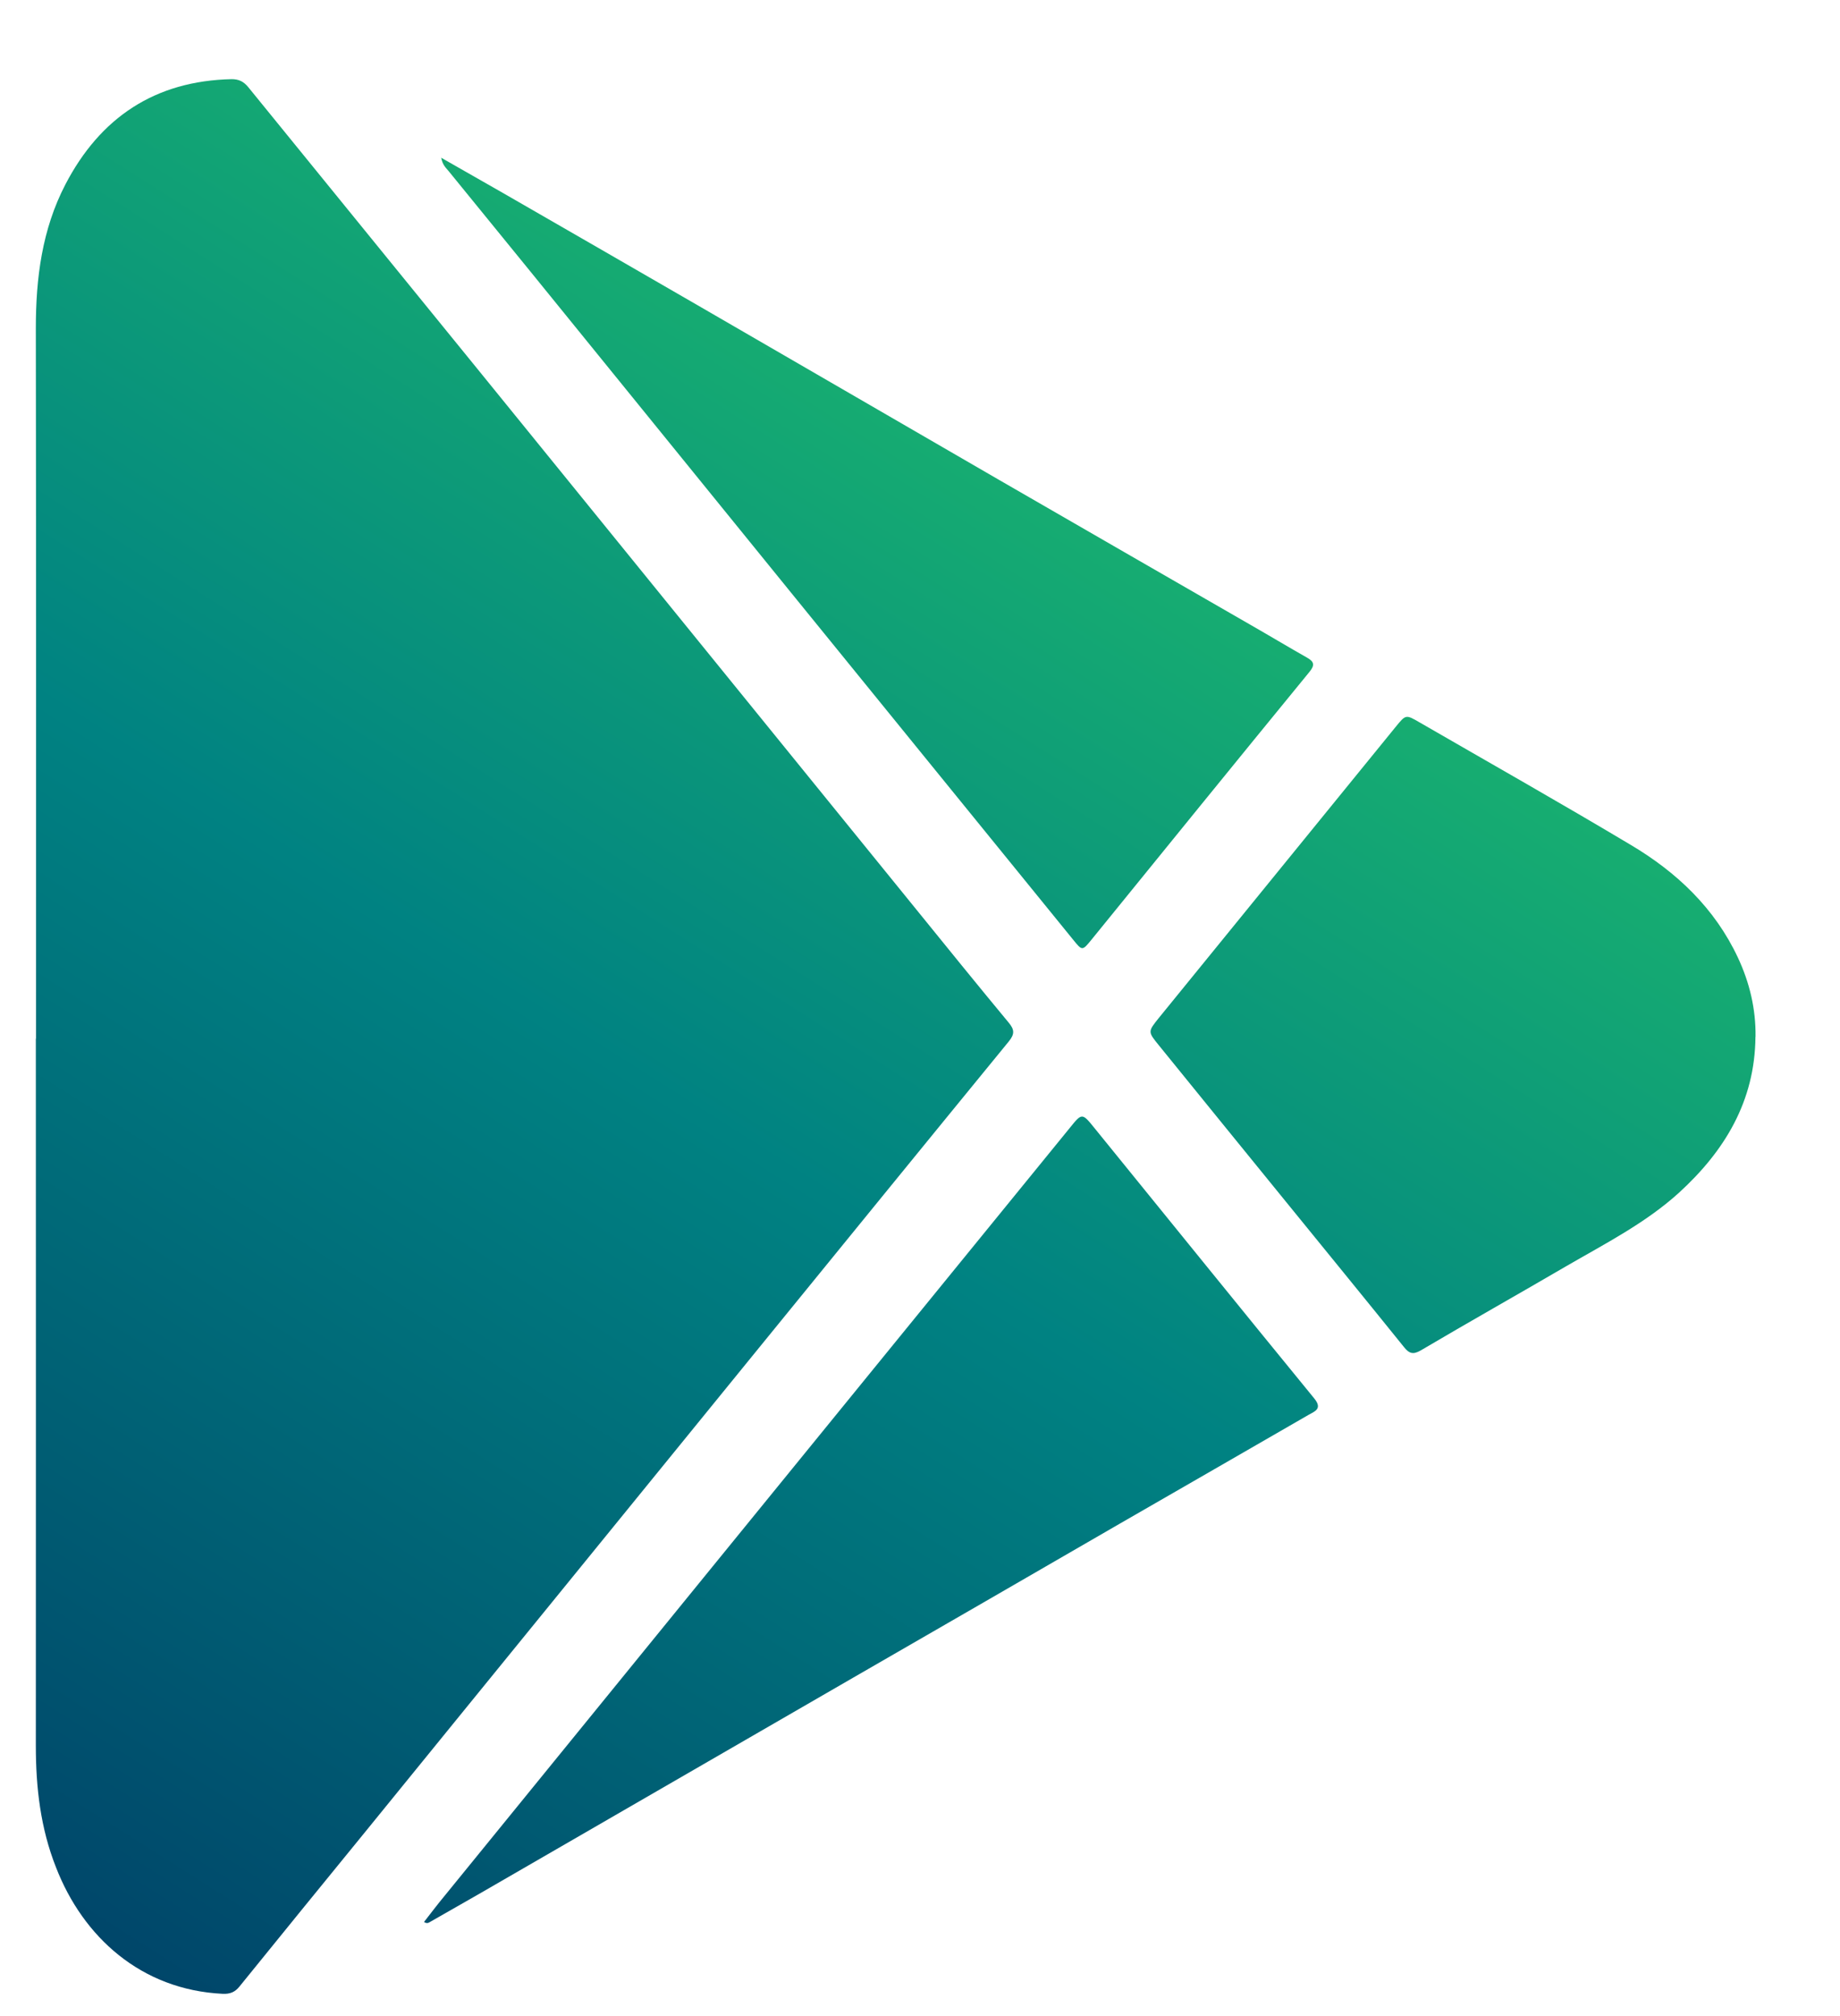
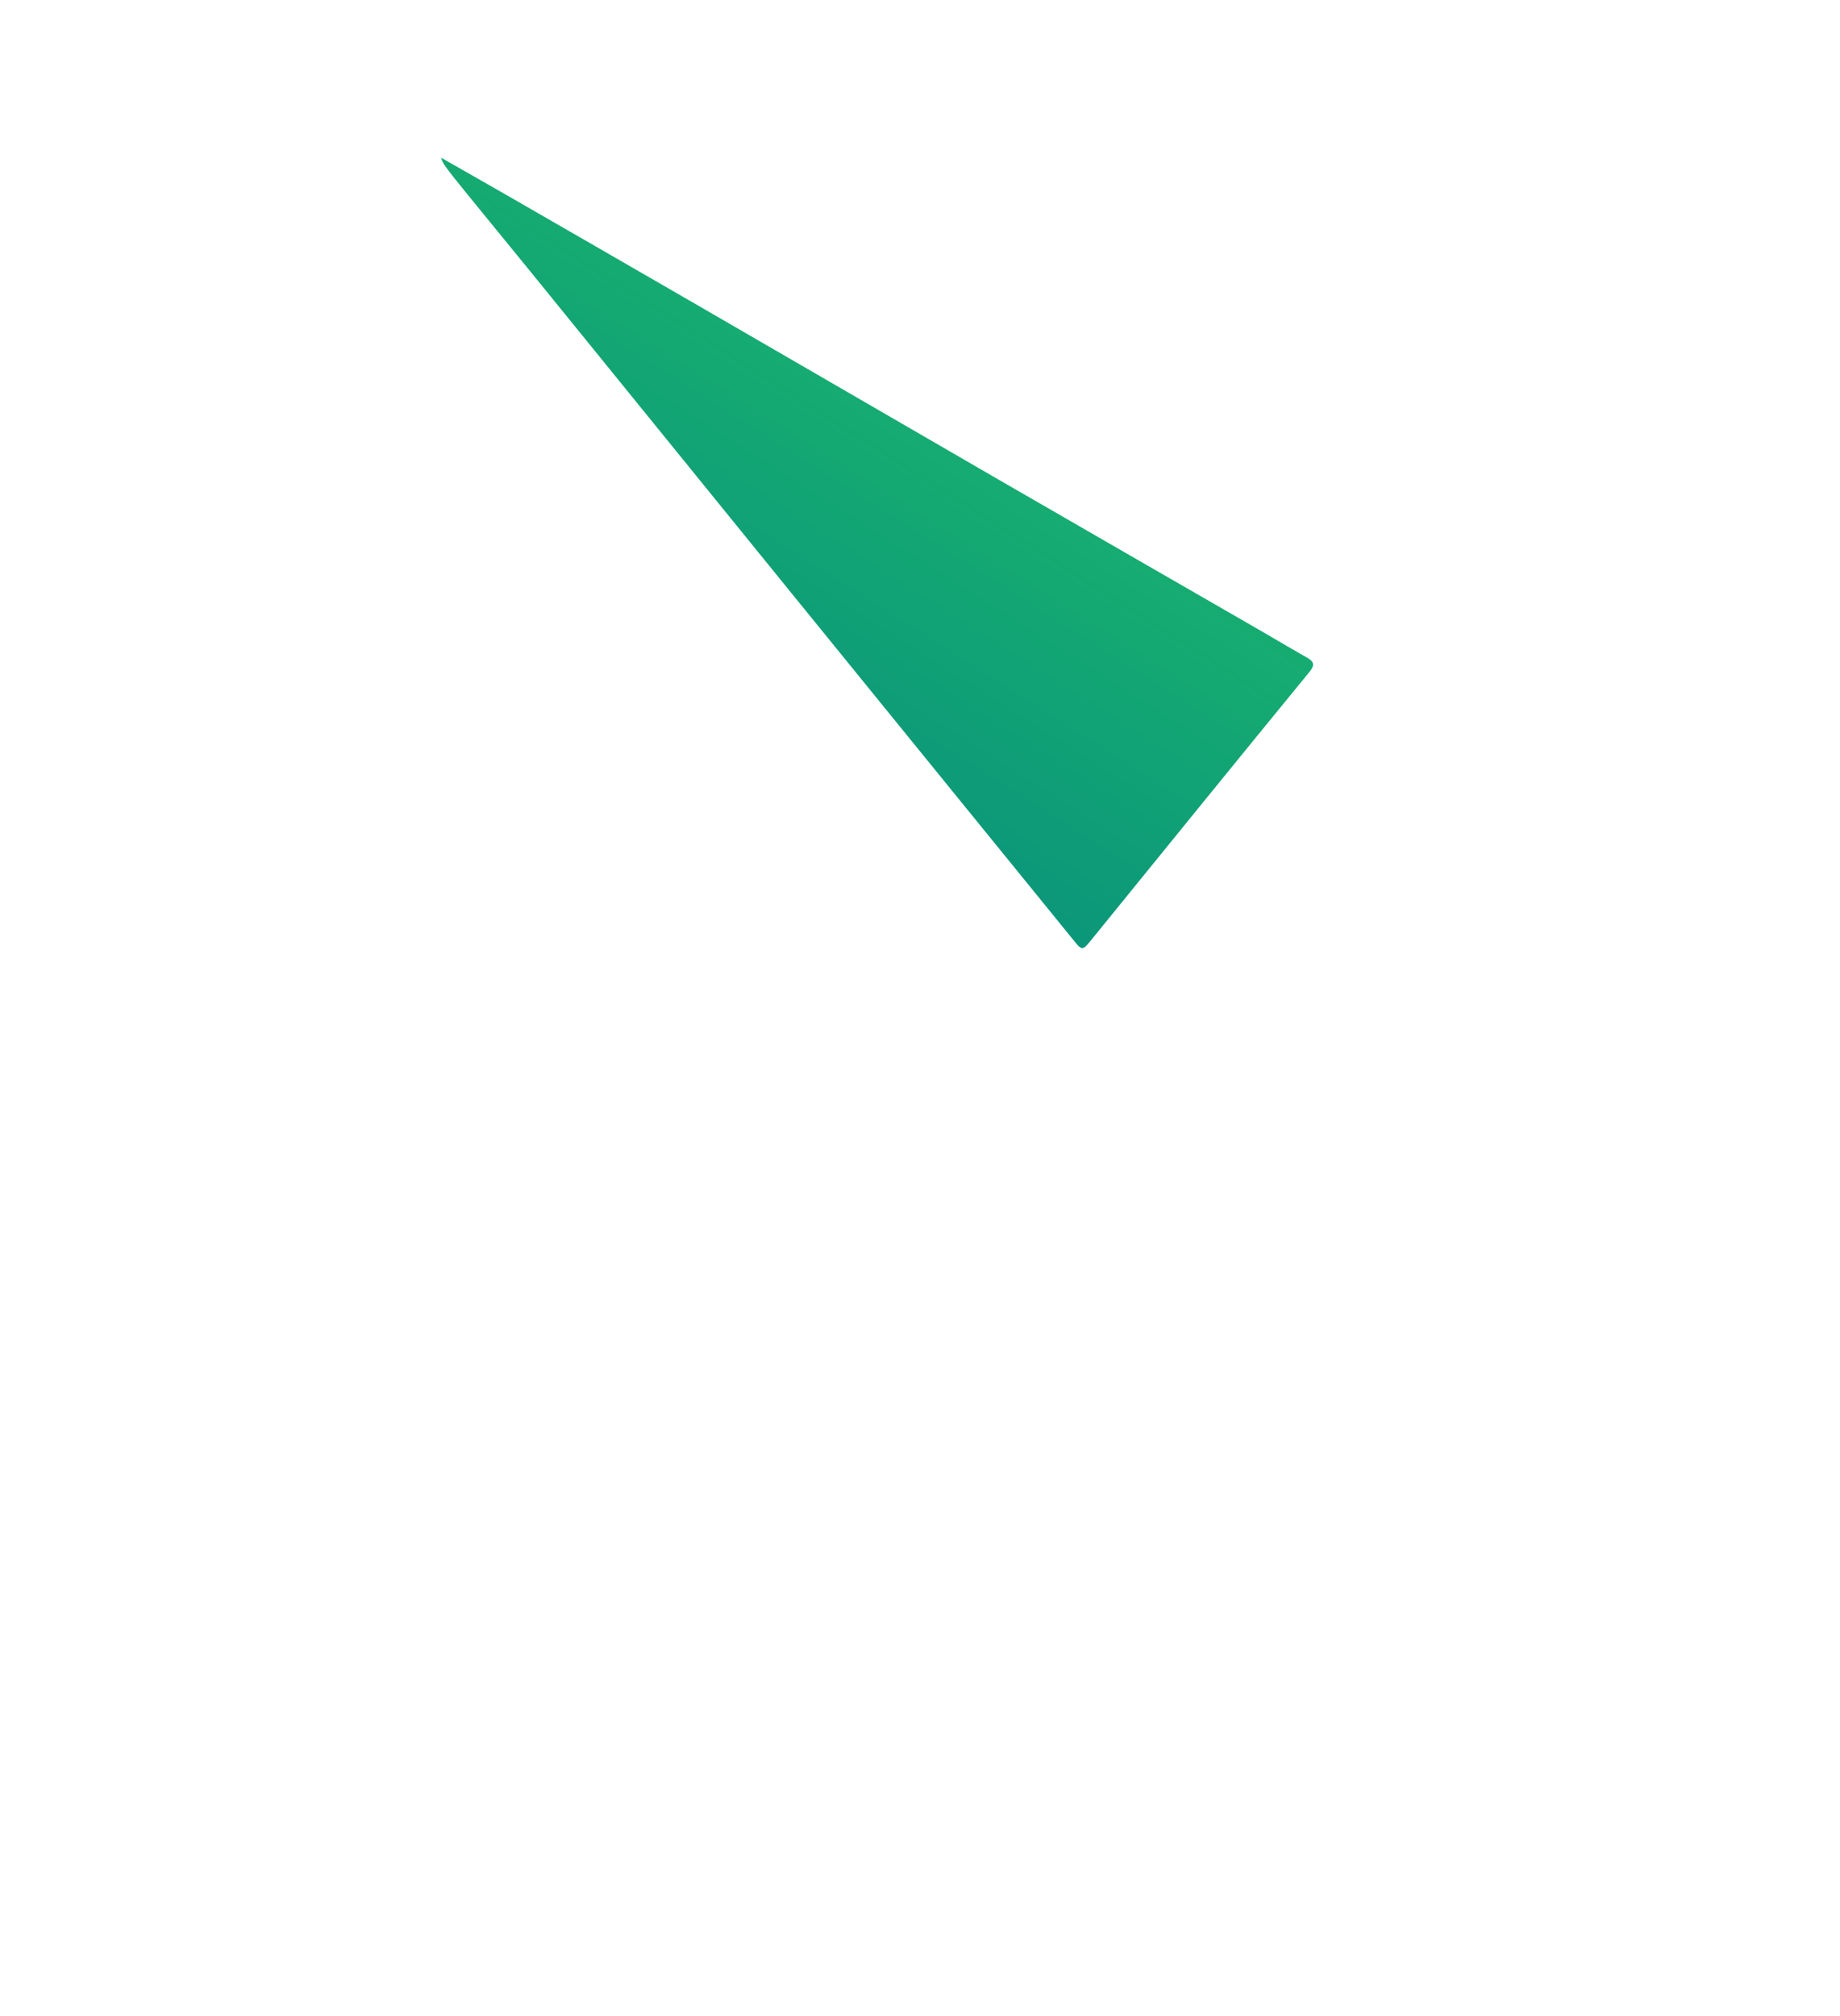
<svg xmlns="http://www.w3.org/2000/svg" width="21" height="23" viewBox="0 0 21 23" fill="none">
-   <path d="M0.411 11.848C0.411 9.147 0.413 6.446 0.409 3.743C0.409 3.172 0.48 2.617 0.746 2.105C1.143 1.341 1.769 0.922 2.644 0.903C2.726 0.903 2.781 0.93 2.834 0.995C3.991 2.419 5.151 3.84 6.307 5.265C7.688 6.965 9.069 8.666 10.45 10.366C10.802 10.8 11.154 11.235 11.511 11.665C11.58 11.747 11.582 11.798 11.511 11.884C10.572 13.031 9.636 14.181 8.7 15.33C7.939 16.264 7.179 17.2 6.418 18.134C5.668 19.056 4.917 19.977 4.168 20.899C3.688 21.487 3.209 22.075 2.733 22.663C2.682 22.727 2.625 22.75 2.541 22.746C1.611 22.701 0.947 22.098 0.639 21.303C0.462 20.856 0.409 20.392 0.409 19.916C0.411 17.227 0.409 14.537 0.409 11.85L0.411 11.848Z" fill="url(#paint0_linear_102_270)" />
-   <path d="M20.035 11.829C20.029 12.563 19.684 13.132 19.158 13.611C18.777 13.955 18.321 14.187 17.881 14.442C17.328 14.765 16.769 15.079 16.217 15.405C16.126 15.458 16.082 15.441 16.023 15.367C15.576 14.813 15.125 14.261 14.675 13.708C14.191 13.114 13.708 12.519 13.225 11.924C13.1 11.77 13.1 11.77 13.225 11.614C14.127 10.507 15.028 9.398 15.93 8.291C16.044 8.152 16.044 8.15 16.196 8.238C17.003 8.704 17.813 9.162 18.612 9.639C19.137 9.951 19.57 10.36 19.835 10.925C19.968 11.21 20.04 11.509 20.036 11.827L20.035 11.829Z" fill="url(#paint1_linear_102_270)" />
-   <path d="M4.839 21.927C4.919 21.824 4.997 21.721 5.081 21.62C6.064 20.413 7.045 19.207 8.029 17.999C9.423 16.289 10.815 14.577 12.21 12.867C12.348 12.696 12.35 12.694 12.491 12.869C13.326 13.896 14.159 14.927 14.998 15.952C15.095 16.07 15.011 16.099 14.935 16.141C14.216 16.557 13.495 16.97 12.774 17.386C11.761 17.972 10.747 18.558 9.733 19.142C8.31 19.964 6.889 20.785 5.467 21.607C5.284 21.712 5.1 21.816 4.917 21.921C4.896 21.932 4.877 21.953 4.837 21.925L4.839 21.927Z" fill="url(#paint2_linear_102_270)" />
-   <path d="M5.031 1.797C5.284 1.942 5.512 2.071 5.741 2.202C6.498 2.638 7.253 3.072 8.008 3.509C9.14 4.163 10.269 4.82 11.401 5.474C12.358 6.027 13.315 6.577 14.273 7.129C14.488 7.252 14.701 7.38 14.918 7.503C15 7.549 15.007 7.589 14.945 7.665C14.113 8.681 13.286 9.7 12.459 10.718C12.352 10.849 12.352 10.849 12.249 10.722C11.177 9.402 10.102 8.084 9.029 6.762C8.04 5.544 7.051 4.325 6.062 3.108C5.748 2.722 5.434 2.337 5.121 1.953C5.09 1.915 5.05 1.883 5.035 1.797H5.031Z" fill="url(#paint3_linear_102_270)" />
+   <path d="M5.031 1.797C5.284 1.942 5.512 2.071 5.741 2.202C6.498 2.638 7.253 3.072 8.008 3.509C9.14 4.163 10.269 4.82 11.401 5.474C12.358 6.027 13.315 6.577 14.273 7.129C14.488 7.252 14.701 7.38 14.918 7.503C15 7.549 15.007 7.589 14.945 7.665C14.113 8.681 13.286 9.7 12.459 10.718C12.352 10.849 12.352 10.849 12.249 10.722C11.177 9.402 10.102 8.084 9.029 6.762C8.04 5.544 7.051 4.325 6.062 3.108C5.09 1.915 5.05 1.883 5.035 1.797H5.031Z" fill="url(#paint3_linear_102_270)" />
  <defs>
    <linearGradient id="paint0_linear_102_270" x1="2.345" y1="26.375" x2="17.903" y2="1.831" gradientUnits="userSpaceOnUse">
      <stop stop-color="#003764" />
      <stop offset="0.25" stop-color="#005D73" />
      <stop offset="0.5" stop-color="#008282" />
      <stop offset="0.75" stop-color="#14A873" />
      <stop offset="1" stop-color="#28CD64" />
    </linearGradient>
    <linearGradient id="paint1_linear_102_270" x1="2.345" y1="26.375" x2="17.903" y2="1.831" gradientUnits="userSpaceOnUse">
      <stop stop-color="#003764" />
      <stop offset="0.25" stop-color="#005D73" />
      <stop offset="0.5" stop-color="#008282" />
      <stop offset="0.75" stop-color="#14A873" />
      <stop offset="1" stop-color="#28CD64" />
    </linearGradient>
    <linearGradient id="paint2_linear_102_270" x1="2.345" y1="26.375" x2="17.903" y2="1.831" gradientUnits="userSpaceOnUse">
      <stop stop-color="#003764" />
      <stop offset="0.25" stop-color="#005D73" />
      <stop offset="0.5" stop-color="#008282" />
      <stop offset="0.75" stop-color="#14A873" />
      <stop offset="1" stop-color="#28CD64" />
    </linearGradient>
    <linearGradient id="paint3_linear_102_270" x1="2.345" y1="26.375" x2="17.903" y2="1.831" gradientUnits="userSpaceOnUse">
      <stop stop-color="#003764" />
      <stop offset="0.25" stop-color="#005D73" />
      <stop offset="0.5" stop-color="#008282" />
      <stop offset="0.75" stop-color="#14A873" />
      <stop offset="1" stop-color="#28CD64" />
    </linearGradient>
  </defs>
</svg>